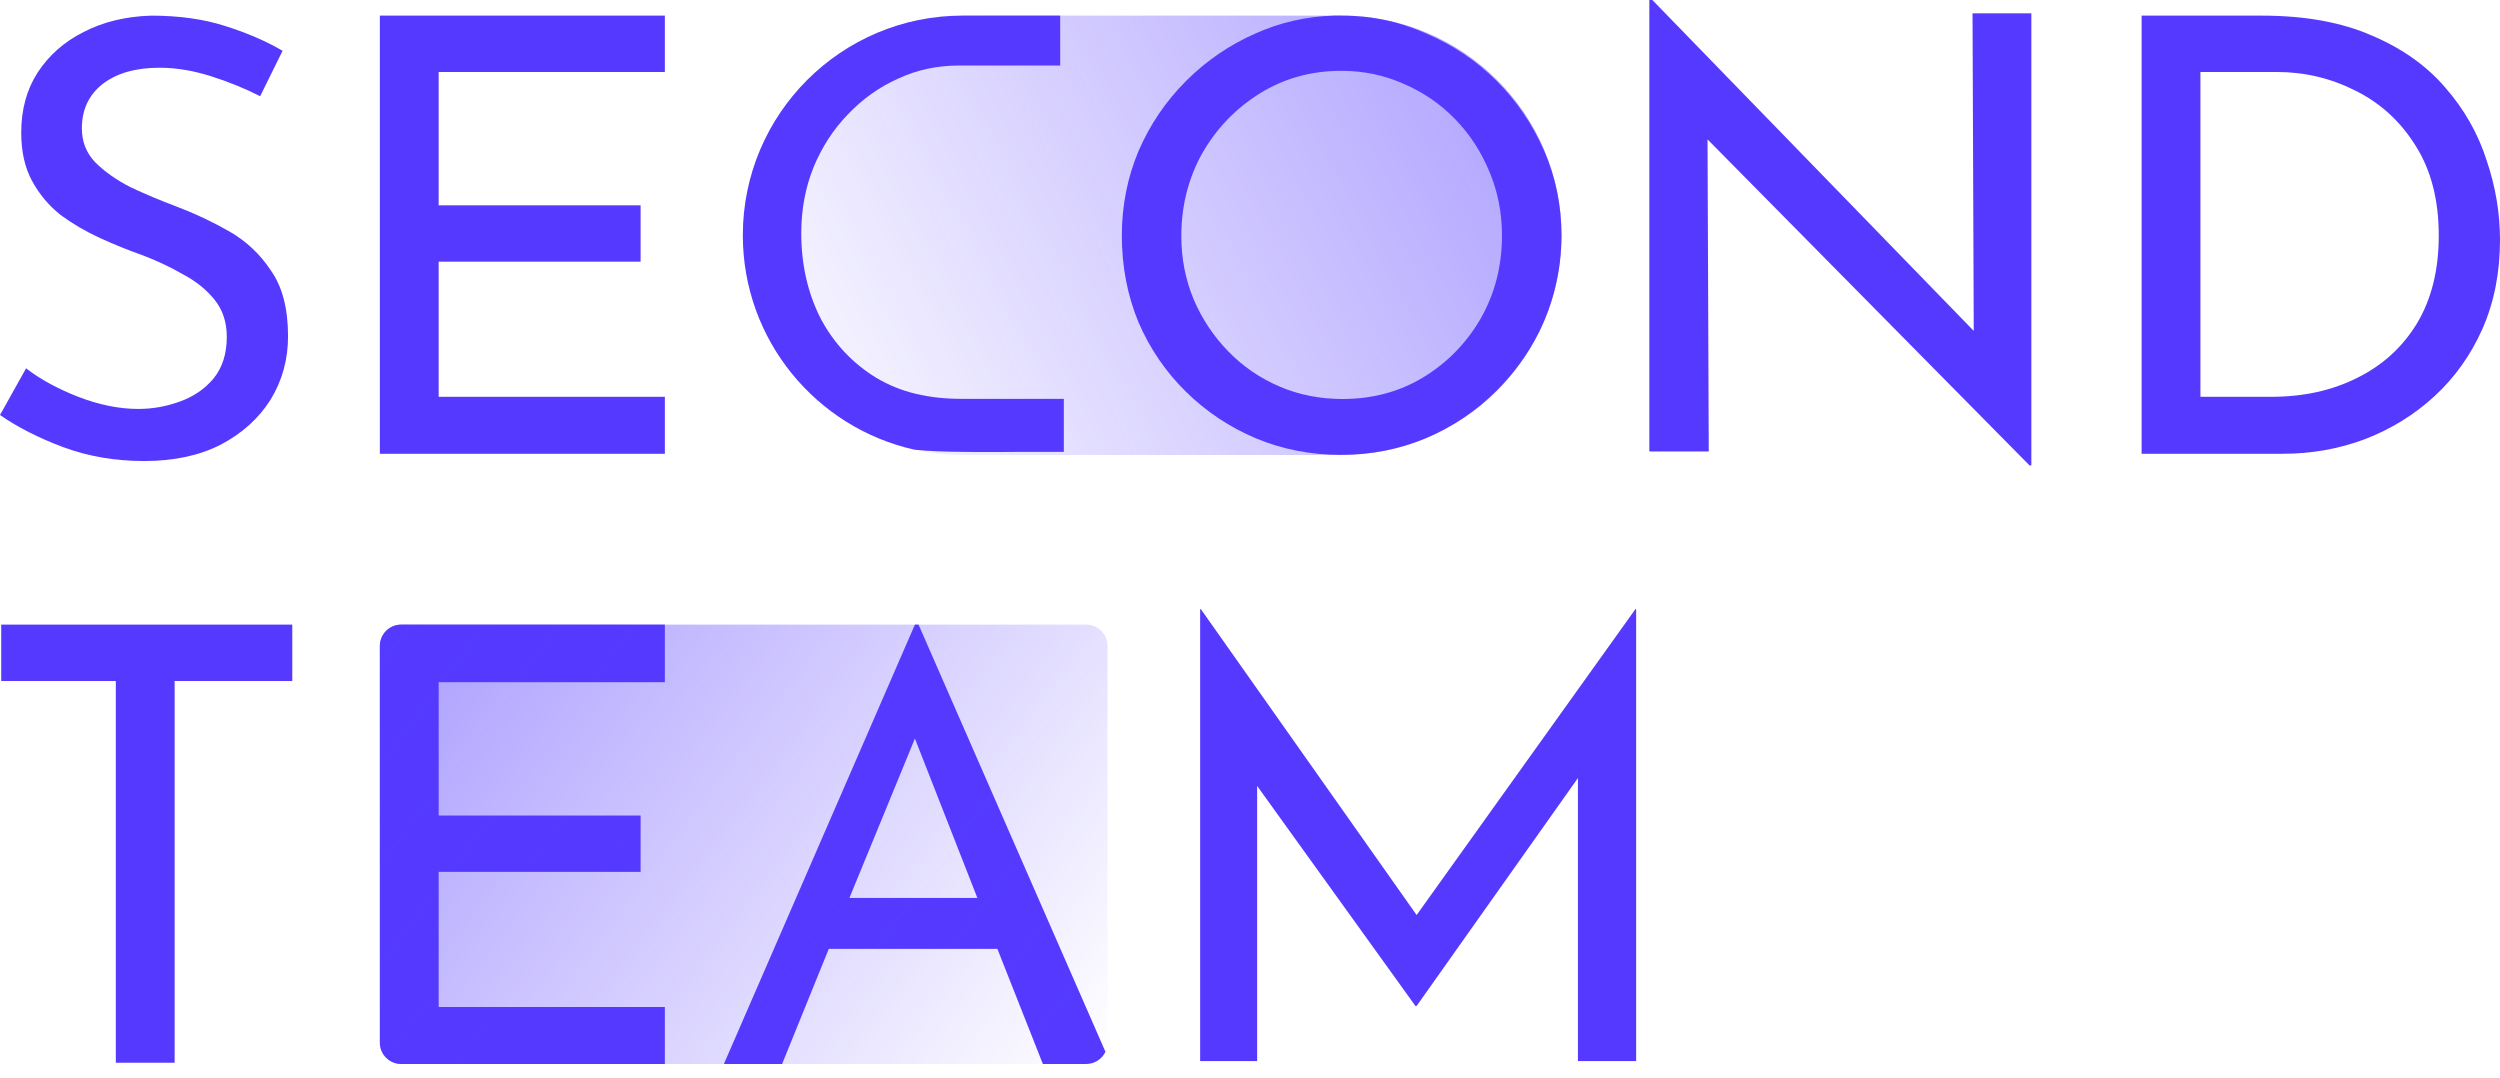
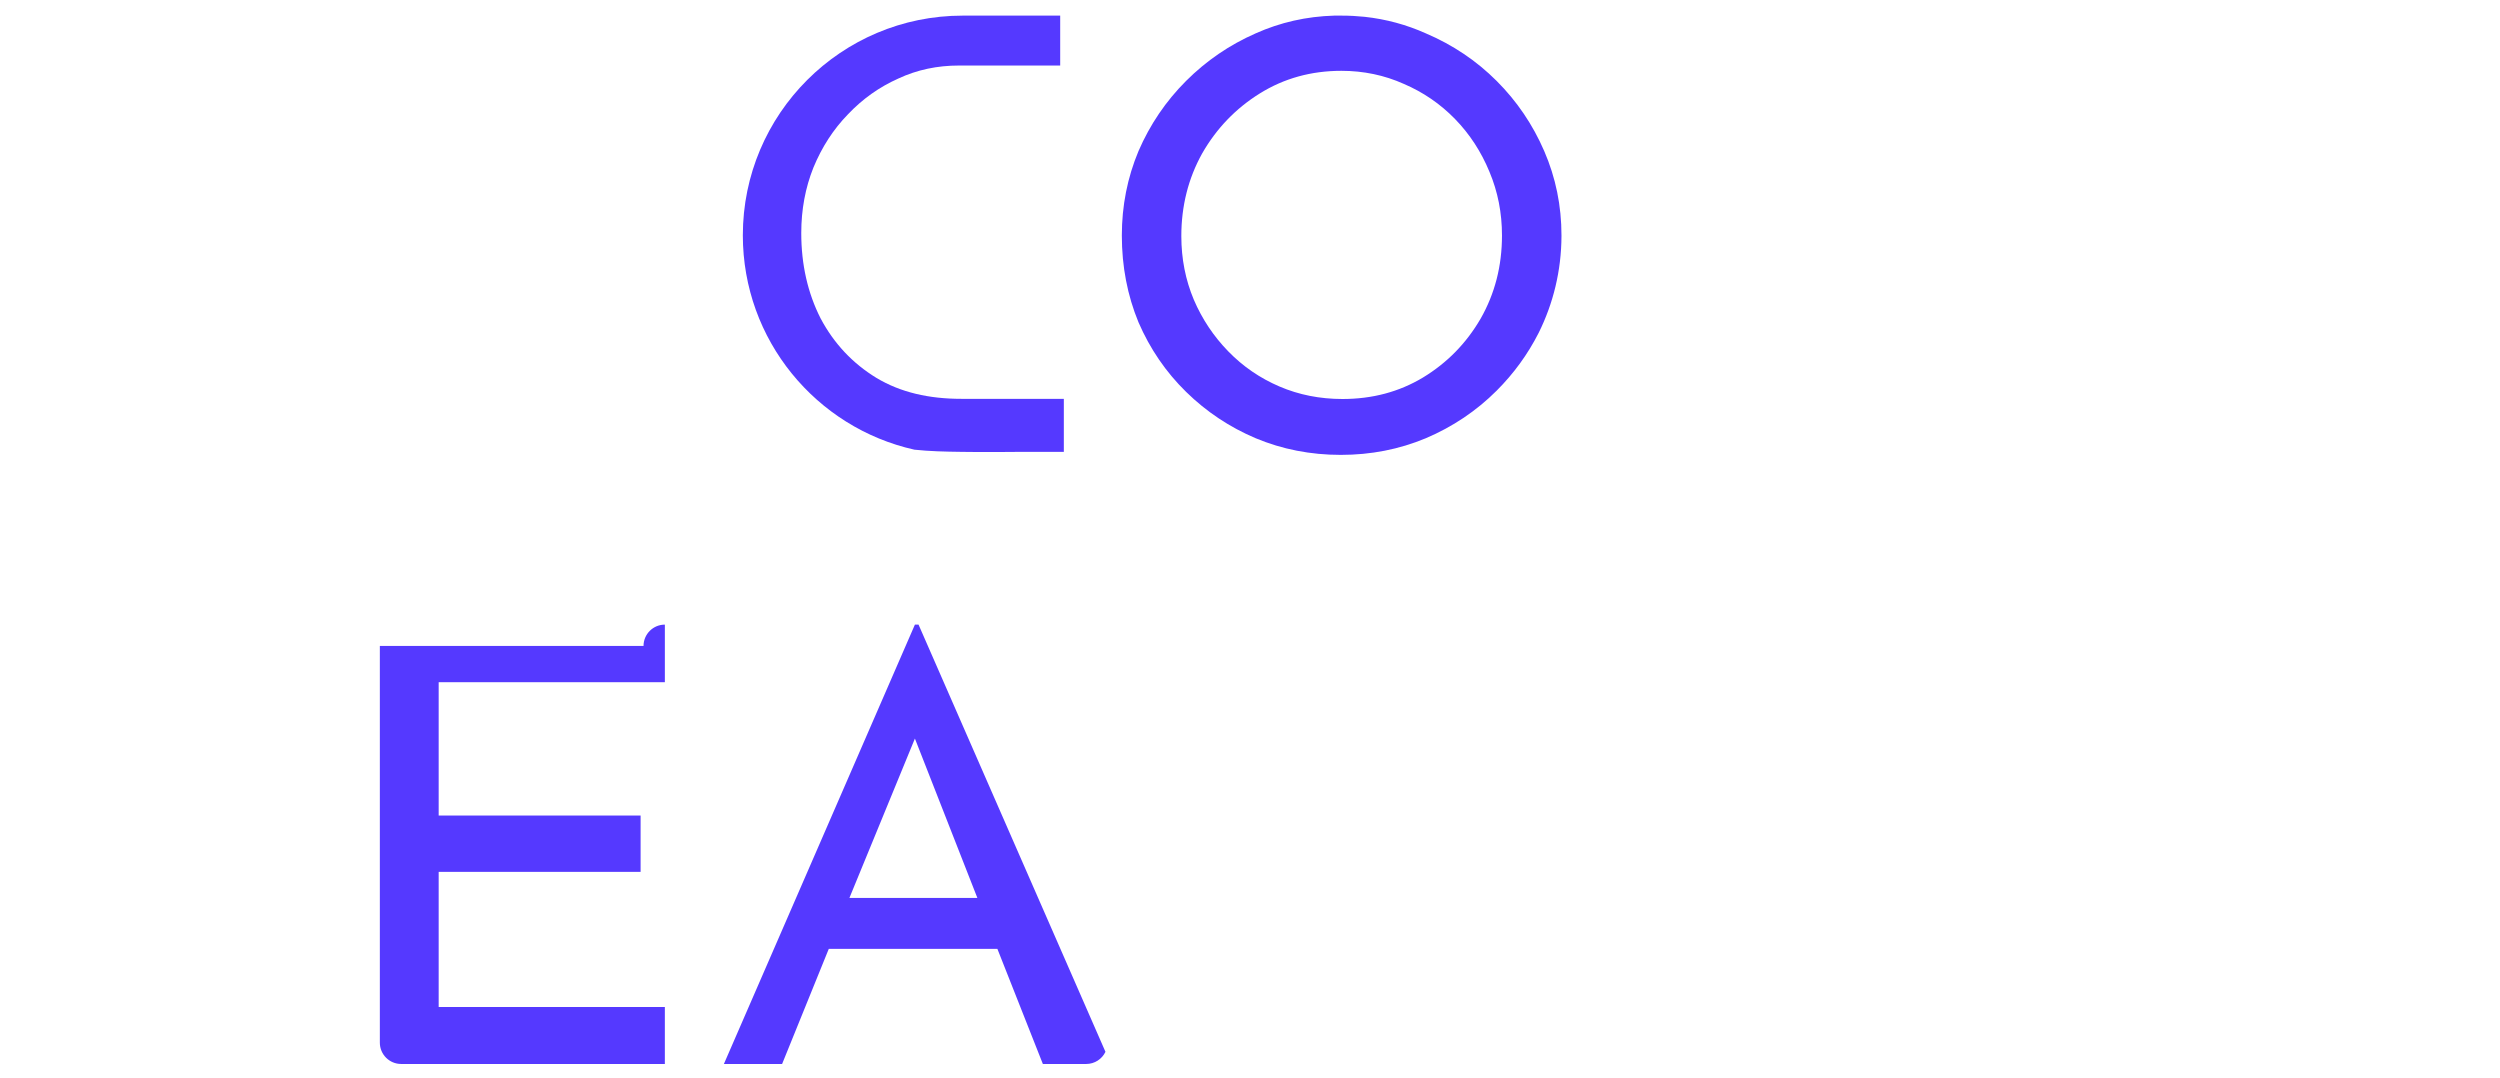
<svg xmlns="http://www.w3.org/2000/svg" width="320" height="138" fill="none" viewBox="0 0 320 138">
-   <path fill="#5539FF" d="M.155 79.951h37.258v7.214H22.354v48.869h-7.529V87.165H.155v-7.214zM153.618 135.818V78.002c0-.028.023-.05.051-.05.016 0 .032.007.042.02l27.617 39.152 28.02-39.173c.043 0 .078.035.078.078v57.789h-7.452V99.593l-20.646 29.166h-.156l-20.258-28.158v35.217h-7.296zM259.78 59.573l-41.216-41.732.156 39.948h-7.607V0h.388l41.138 42.353-.155-40.646h7.529v57.866h-.233zM274.127 58.083V2h15.369c5.537 0 10.245.853 14.126 2.56 3.881 1.655 7.012 3.878 9.392 6.67 2.432 2.793 4.192 5.896 5.278 9.31C319.431 23.9 320 27.287 320 30.7c0 4.19-.75 7.99-2.251 11.403-1.501 3.362-3.545 6.232-6.132 8.61-2.587 2.38-5.563 4.215-8.926 5.508-3.312 1.241-6.805 1.862-10.479 1.862h-18.085zm7.529-7.292h9.082c4.088 0 7.736-.801 10.944-2.405 3.26-1.603 5.821-3.93 7.684-6.98 1.863-3.104 2.795-6.853 2.795-11.248 0-4.551-.984-8.378-2.95-11.48-1.915-3.103-4.476-5.456-7.684-7.06-3.157-1.603-6.52-2.404-10.091-2.404h-9.78V50.79zM48.62 2h36.481v7.214H56.15v17.065h25.847v7.214H56.15v17.298h28.952v7.292h-36.48V2zM33.299 12.317c-1.915-.983-4.01-1.836-6.287-2.56S22.535 8.67 20.414 8.67c-3.053 0-5.485.698-7.296 2.094-1.76 1.397-2.64 3.284-2.64 5.663 0 1.706.57 3.154 1.708 4.344 1.19 1.19 2.691 2.25 4.502 3.18 1.863.88 3.83 1.707 5.9 2.482 2.328.88 4.579 1.94 6.752 3.18 2.173 1.242 3.959 2.922 5.356 5.043 1.449 2.068 2.173 4.86 2.173 8.377 0 3-.75 5.714-2.25 8.145-1.502 2.379-3.623 4.292-6.366 5.74-2.742 1.396-6.002 2.094-9.78 2.094-3.725 0-7.192-.594-10.4-1.784C4.915 56.04 2.224 54.67 0 53.12l3.338-5.974c1.81 1.397 4.036 2.612 6.675 3.646 2.69 1.034 5.252 1.552 7.684 1.552 1.811 0 3.57-.31 5.278-.931 1.76-.62 3.208-1.603 4.347-2.948 1.138-1.396 1.707-3.18 1.707-5.352 0-1.862-.517-3.44-1.552-4.732-1.035-1.293-2.38-2.379-4.036-3.258-1.604-.93-3.363-1.758-5.278-2.482-1.76-.62-3.545-1.345-5.356-2.172-1.811-.828-3.493-1.81-5.045-2.948-1.5-1.19-2.717-2.637-3.648-4.344-.932-1.706-1.397-3.775-1.397-6.205 0-2.948.698-5.508 2.095-7.68 1.45-2.223 3.416-3.956 5.9-5.197 2.483-1.292 5.355-1.99 8.615-2.094 3.57 0 6.727.44 9.47 1.319 2.794.879 5.252 1.939 7.373 3.18L33.3 12.317z" />
-   <path fill="#5539FF" fill-rule="evenodd" d="M48.62 82.68v50.78c0 1.507 1.223 2.729 2.73 2.729h33.751v-7.292H56.15v-17.298h25.847v-7.214H56.15V87.32h28.952v-7.369h-33.75c-1.508 0-2.73 1.222-2.73 2.729zm68.488-2.729l-24.45 56.238h7.451l5.977-14.738h21.578l5.822 14.738h5.547c1.087 0 2.027-.636 2.466-1.555l-23.925-54.683h-.466zm7.995 34.984h-16.378l8.383-20.4 7.995 20.4z" clip-rule="evenodd" />
-   <path fill="url(#paint0_linear)" d="M141.763 82.68c0-1.507-1.222-2.729-2.73-2.729H51.35c-1.508 0-2.73 1.222-2.73 2.729v50.78c0 1.507 1.222 2.729 2.73 2.729h87.683c1.508 0 2.73-1.222 2.73-2.729V82.68z" />
-   <path fill="url(#paint1_linear)" d="M199.869 30.119C199.869 14.589 187.272 2 171.732 2h-48.511c-15.54 0-28.137 12.59-28.137 28.119 0 15.53 12.597 28.119 28.137 28.119h48.511c15.54 0 28.137-12.59 28.137-28.12z" />
+   <path fill="#5539FF" fill-rule="evenodd" d="M48.62 82.68v50.78c0 1.507 1.223 2.729 2.73 2.729h33.751v-7.292H56.15v-17.298h25.847v-7.214H56.15V87.32h28.952v-7.369c-1.508 0-2.73 1.222-2.73 2.729zm68.488-2.729l-24.45 56.238h7.451l5.977-14.738h21.578l5.822 14.738h5.547c1.087 0 2.027-.636 2.466-1.555l-23.925-54.683h-.466zm7.995 34.984h-16.378l8.383-20.4 7.995 20.4z" clip-rule="evenodd" />
  <path fill="#5539FF" d="M136.171 57.838h-5.511s-5.071.052-7.607 0c-2.094-.025-4.1-.073-6.002-.278-12.572-2.81-21.968-14.03-21.968-27.441C95.084 14.589 107.681 2 123.22 2h12.485v6.388h-12.962c-2.743 0-5.33.53-7.762 1.667-2.432 1.086-4.579 2.611-6.442 4.577-1.863 1.913-3.338 4.188-4.425 6.826-1.034 2.585-1.552 5.378-1.552 8.377 0 4.034.828 7.68 2.484 10.937 1.707 3.207 4.088 5.74 7.141 7.602 3.105 1.862 6.727 2.677 10.866 2.677h13.118v6.787z" />
  <path fill="#5539FF" fill-rule="evenodd" d="M199.869 30.22c-.015 4.444-1.063 8.645-2.915 12.377-1.393 2.744-3.188 5.214-5.385 7.41-2.589 2.587-5.61 4.616-9.062 6.087-3.401 1.421-7.031 2.131-10.889 2.131-3.858 0-7.488-.71-10.889-2.13-3.351-1.421-6.321-3.4-8.91-5.936-2.589-2.537-4.619-5.505-6.091-8.904-1.422-3.45-2.133-7.153-2.133-11.11 0-3.806.711-7.408 2.133-10.807 1.472-3.399 3.502-6.392 6.091-8.98 2.589-2.587 5.559-4.616 8.91-6.088 3.15-1.409 6.495-2.166 10.037-2.27h.966c.993 0 1.974.051 2.941.152 2.734.298 5.345 1.005 7.834 2.119 3.452 1.47 6.473 3.5 9.062 6.087 2.589 2.588 4.62 5.581 6.092 8.98 1.472 3.4 2.208 7.001 2.208 10.806v.075zm-48.659 0c0 2.892.533 5.607 1.599 8.143 1.066 2.486 2.539 4.693 4.417 6.62 1.878 1.929 4.061 3.425 6.549 4.49 2.487 1.066 5.178 1.599 8.072 1.599 3.807 0 7.234-.913 10.28-2.74 3.096-1.877 5.558-4.388 7.386-7.534 1.828-3.196 2.741-6.747 2.741-10.654 0-2.891-.533-5.606-1.599-8.142-1.066-2.588-2.538-4.845-4.416-6.773-1.879-1.928-4.062-3.425-6.549-4.49-2.488-1.116-5.153-1.674-7.996-1.674-3.858 0-7.335.964-10.432 2.892-3.097 1.927-5.559 4.49-7.387 7.686-1.776 3.196-2.665 6.722-2.665 10.578z" clip-rule="evenodd" />
  <defs>
    <linearGradient id="paint0_linear" x1="48" x2="135.191" y1="80" y2="145.118" gradientUnits="userSpaceOnUse">
      <stop stop-color="#5539FF" stop-opacity=".5" />
      <stop offset="1" stop-color="#5539FF" stop-opacity="0" />
    </linearGradient>
    <linearGradient id="paint1_linear" x1="200" x2="95.708" y1="2" y2="57.45" gradientUnits="userSpaceOnUse">
      <stop stop-color="#5539FF" stop-opacity=".5" />
      <stop offset="1" stop-color="#5539FF" stop-opacity="0" />
    </linearGradient>
  </defs>
</svg>